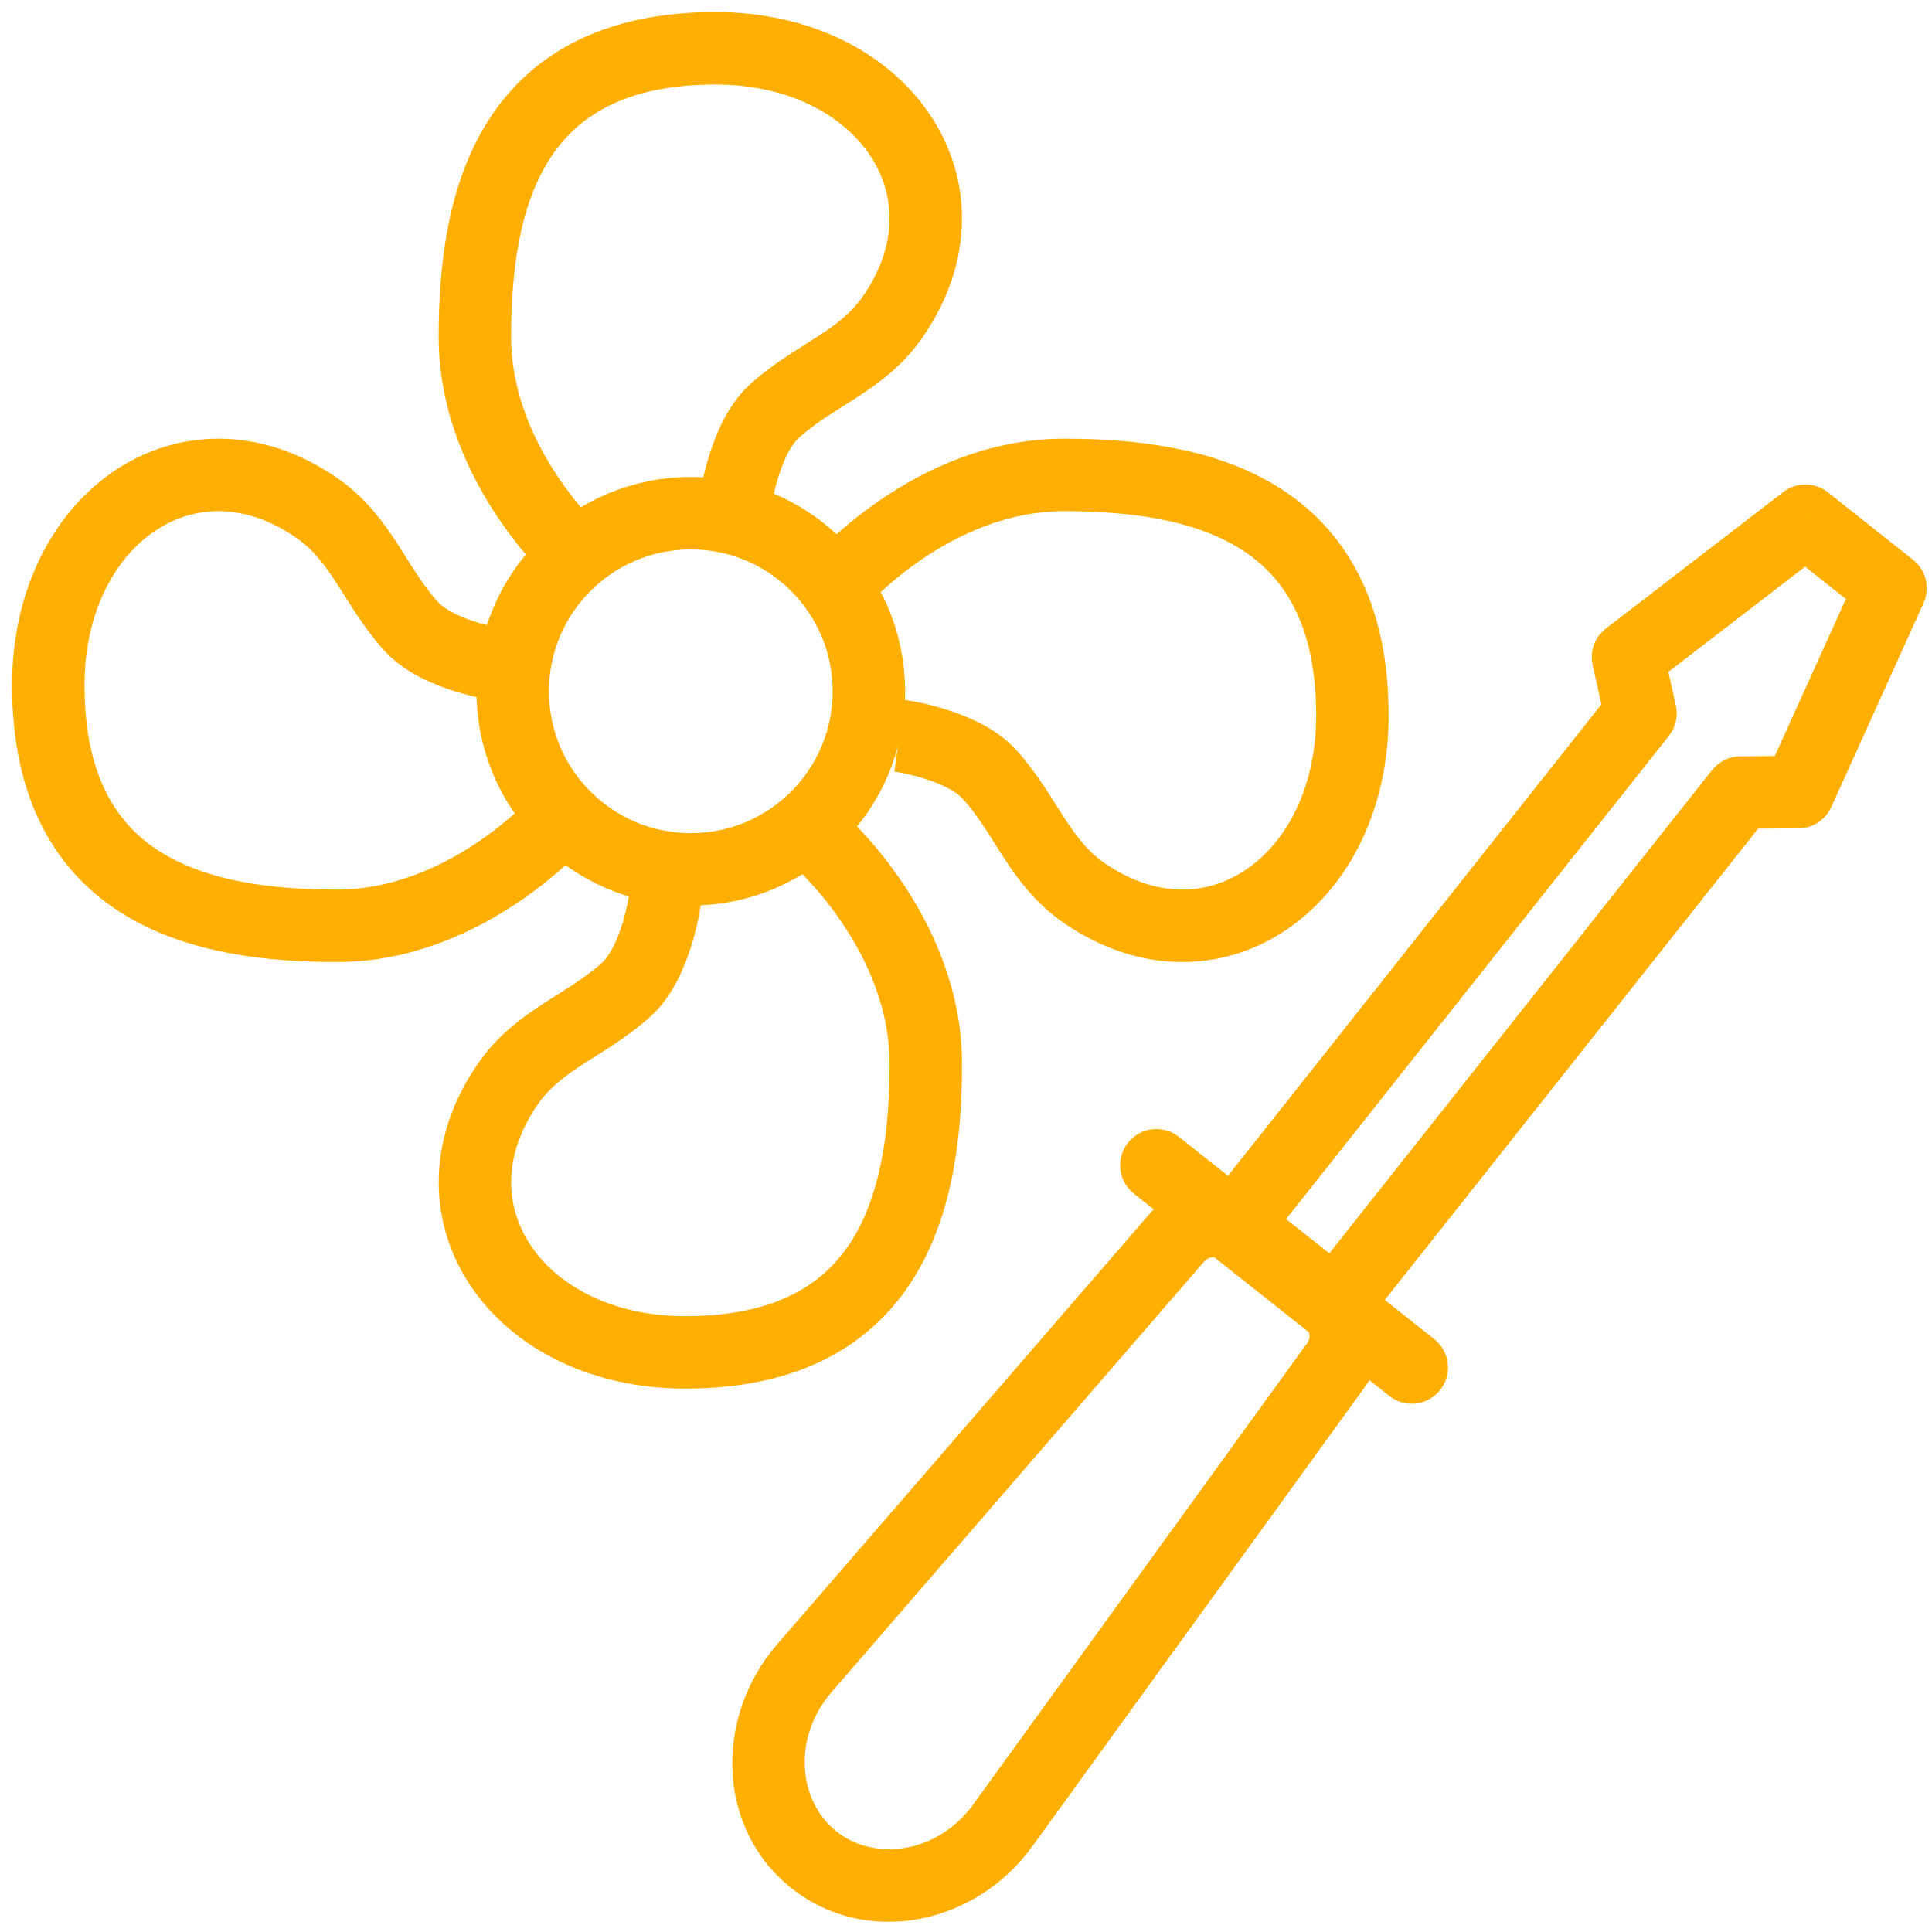
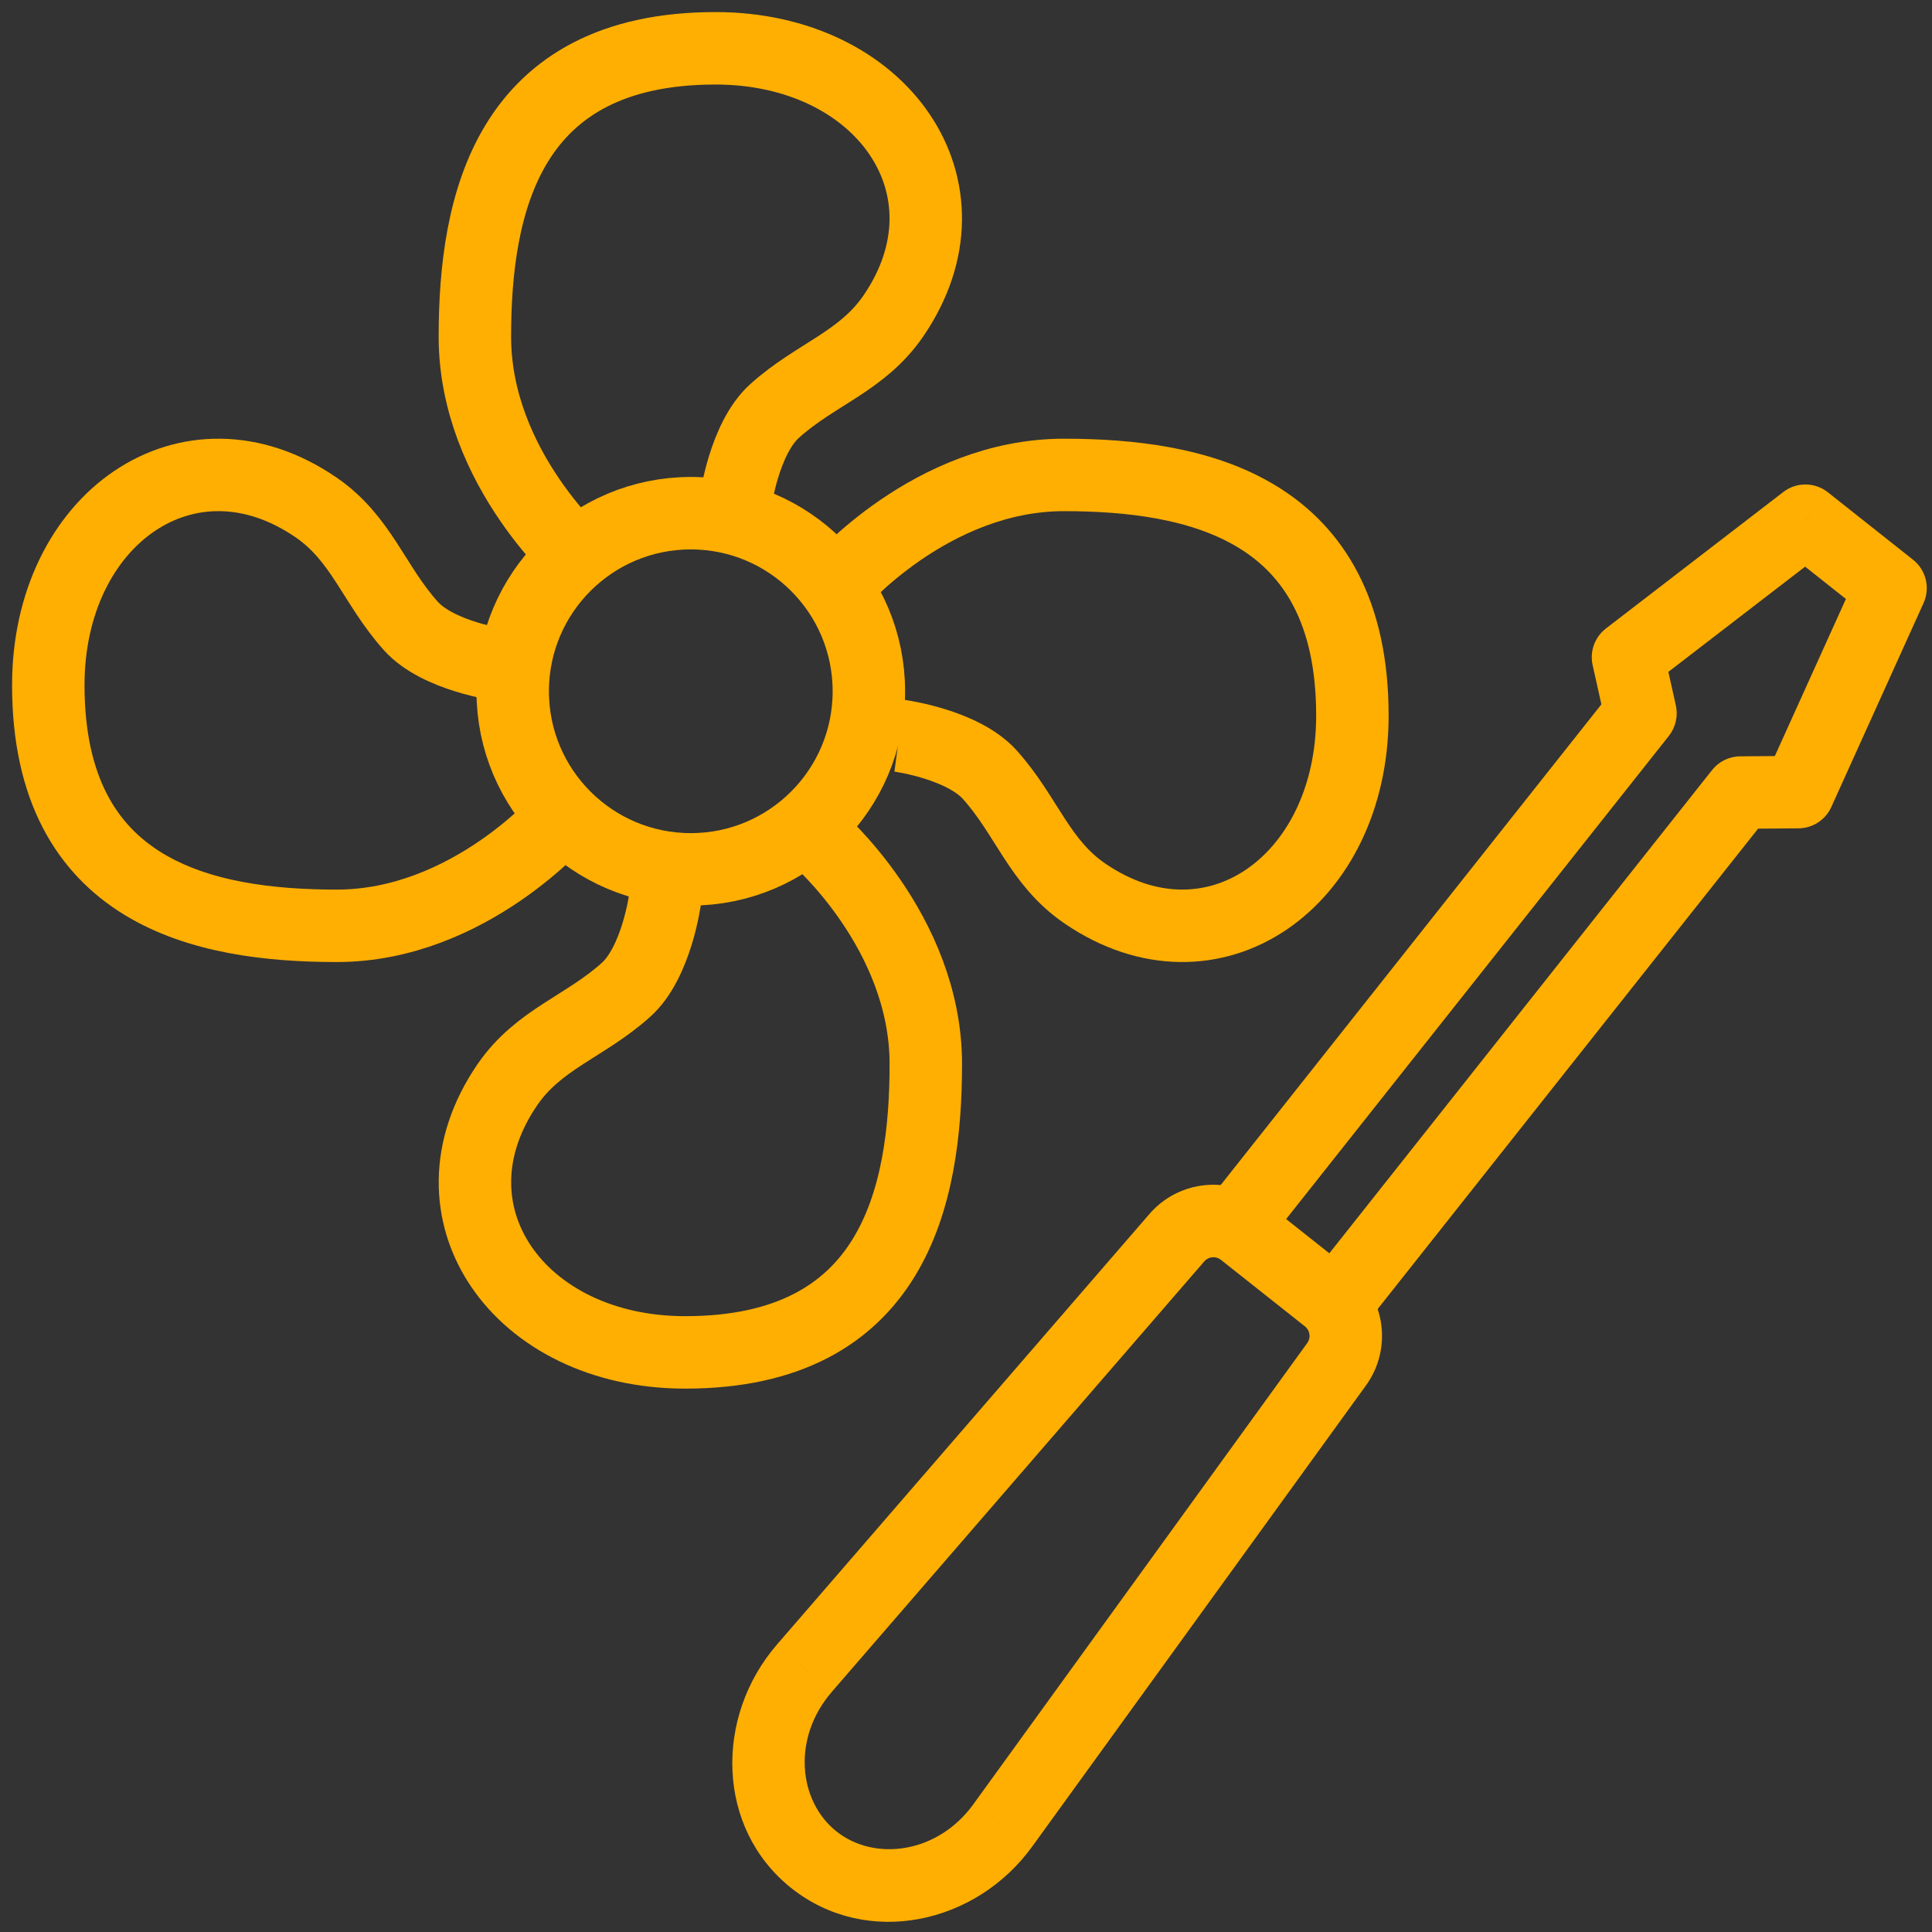
<svg xmlns="http://www.w3.org/2000/svg" width="40" height="40" viewBox="0 0 40 40" fill="none">
  <rect x="0" y="0" width="40" height="40" fill="#333333" stroke="none" />
  <g clip-path="url(#clip0_1618_252)">
-     <rect width="40" height="40" fill="white" />
    <circle cx="14.302" cy="14.312" r="3.687" stroke="#FFAF02" stroke-width="1.5" />
    <path d="M12.102 11.665C12.102 11.665 9.832 9.717 9.832 6.973C9.832 4.228 10.5 1 14.814 1C18.268 1 20.297 3.909 18.497 6.54C17.85 7.485 16.895 7.74 16.042 8.504C15.405 9.073 15.231 10.383 15.231 10.383" stroke="#FFAF02" stroke-width="1.5" />
    <path d="M16.898 17.335C16.898 17.335 19.168 19.283 19.168 22.027C19.168 24.772 18.5 28 14.186 28C10.732 28 8.703 25.091 10.503 22.46C11.15 21.515 12.105 21.26 12.958 20.496C13.595 19.927 13.769 18.617 13.769 18.617" stroke="#FFAF02" stroke-width="1.5" />
    <path d="M11.665 16.897C11.665 16.897 9.717 19.168 6.973 19.168C4.228 19.168 1 18.499 1 14.185C1 10.732 3.909 8.702 6.54 10.503C7.485 11.149 7.74 12.104 8.504 12.958C9.073 13.594 10.383 13.768 10.383 13.768" stroke="#FFAF02" stroke-width="1.5" />
    <path d="M17.335 12.103C17.335 12.103 19.283 9.833 22.027 9.833C24.772 9.833 28 10.501 28 14.815C28 18.268 25.091 20.298 22.46 18.498C21.515 17.851 21.26 16.896 20.496 16.043C19.927 15.406 18.617 15.232 18.617 15.232" stroke="#FFAF02" stroke-width="1.5" />
    <path d="M36.035 16.409L35.447 15.943C35.588 15.765 35.802 15.66 36.029 15.659L36.035 16.409ZM39.142 12.177L39.608 11.589C39.877 11.802 39.967 12.172 39.825 12.486L39.142 12.177ZM37.231 16.4L37.915 16.709C37.794 16.976 37.529 17.148 37.237 17.15L37.231 16.4ZM33.965 14.769L34.697 14.606C34.746 14.826 34.693 15.057 34.553 15.235L33.965 14.769ZM37.379 10.78L36.922 10.186C37.195 9.976 37.575 9.979 37.845 10.193L37.379 10.78ZM33.706 13.608L32.974 13.771C32.91 13.487 33.017 13.191 33.248 13.013L33.706 13.608ZM36.029 15.659L37.226 15.65L37.237 17.15L36.04 17.159L36.029 15.659ZM36.548 16.091L38.459 11.867L39.825 12.486L37.915 16.709L36.548 16.091ZM33.233 14.932L32.974 13.771L34.438 13.445L34.697 14.606L33.233 14.932ZM33.248 13.013L36.922 10.186L37.837 11.375L34.163 14.202L33.248 13.013ZM38.676 12.764L36.914 11.368L37.845 10.193L39.608 11.589L38.676 12.764ZM30.119 18.416L33.377 14.303L34.553 15.235L31.295 19.348L30.119 18.416ZM28.49 20.473L30.119 18.416L31.295 19.348L29.666 21.404L28.49 20.473ZM24.994 24.887L28.49 20.473L29.666 21.404L26.17 25.818L24.994 24.887ZM32.189 20.056L35.447 15.943L36.623 16.874L33.365 20.987L32.189 20.056ZM30.561 22.112L32.189 20.056L33.365 20.987L31.736 23.044L30.561 22.112ZM27.065 26.526L30.561 22.112L31.736 23.044L28.241 27.458L27.065 26.526Z" fill="#FFAF02" />
    <path d="M20.767 37.786L20.158 37.348L20.159 37.346L20.767 37.786ZM16.659 34.533L17.226 35.023L17.225 35.025L16.659 34.533ZM27.673 28.245L28.281 28.684L27.673 28.245ZM20.159 37.346L27.066 27.805L28.281 28.684L21.374 38.226L20.159 37.346ZM17.32 37.919C18.112 38.546 19.418 38.377 20.158 37.348L21.375 38.224C20.211 39.843 17.948 40.33 16.388 39.095L17.32 37.919ZM16.092 34.042L23.798 25.134L24.933 26.116L17.226 35.023L16.092 34.042ZM16.388 39.095C14.828 37.859 14.785 35.545 16.093 34.041L17.225 35.025C16.393 35.981 16.527 37.291 17.32 37.919L16.388 39.095ZM27.018 27.462L25.277 26.083L26.208 24.907L27.95 26.287L27.018 27.462ZM23.798 25.134C24.411 24.425 25.474 24.326 26.208 24.907L25.277 26.083C25.172 26 25.02 26.014 24.933 26.116L23.798 25.134ZM27.066 27.805C27.144 27.697 27.123 27.546 27.018 27.462L27.95 26.287C28.684 26.868 28.83 27.925 28.281 28.684L27.066 27.805Z" fill="#FFAF02" />
-     <path d="M23.476 24.713C23.151 24.456 23.096 23.984 23.354 23.659C23.611 23.335 24.082 23.28 24.407 23.537L23.476 24.713ZM29.695 27.725C30.02 27.983 30.075 28.454 29.817 28.779C29.56 29.104 29.088 29.158 28.764 28.901L29.695 27.725ZM24.407 23.537L29.695 27.725L28.764 28.901L23.476 24.713L24.407 23.537Z" fill="#FFAF02" />
  </g>
  <defs>
    <clipPath id="clip0_1618_252">
      <rect width="40" height="40" fill="white" />
    </clipPath>
  </defs>
</svg>